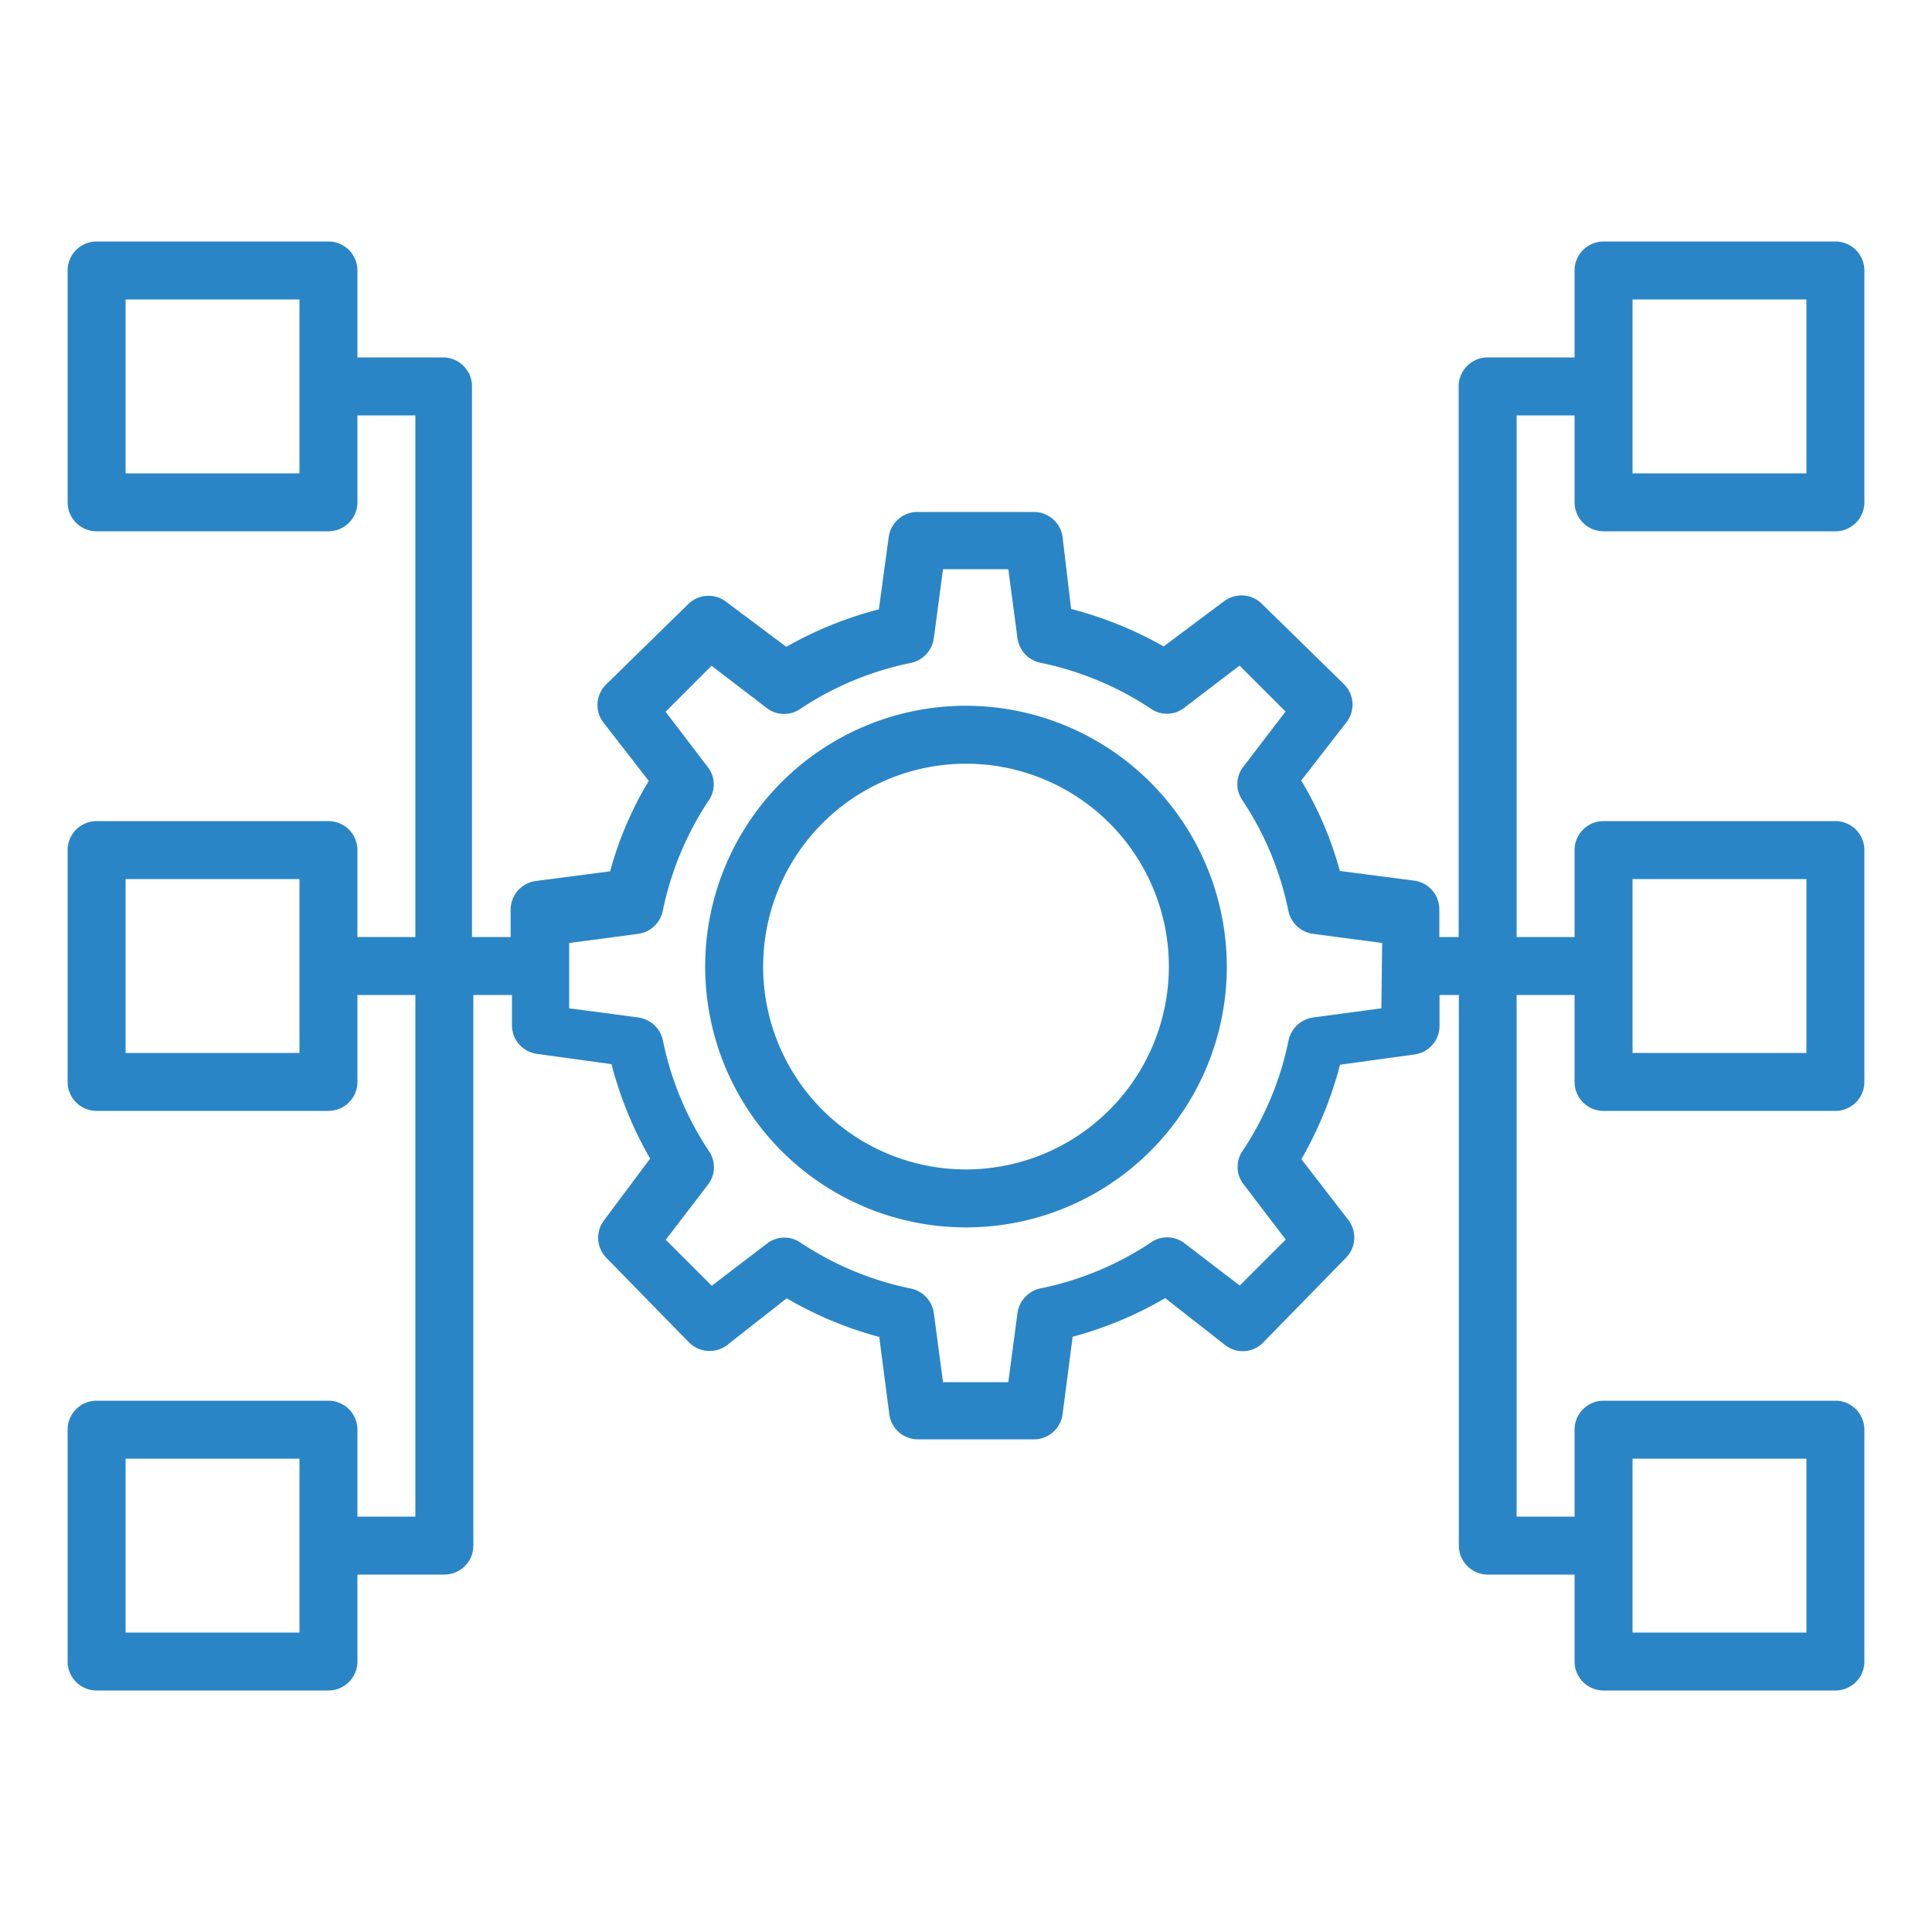
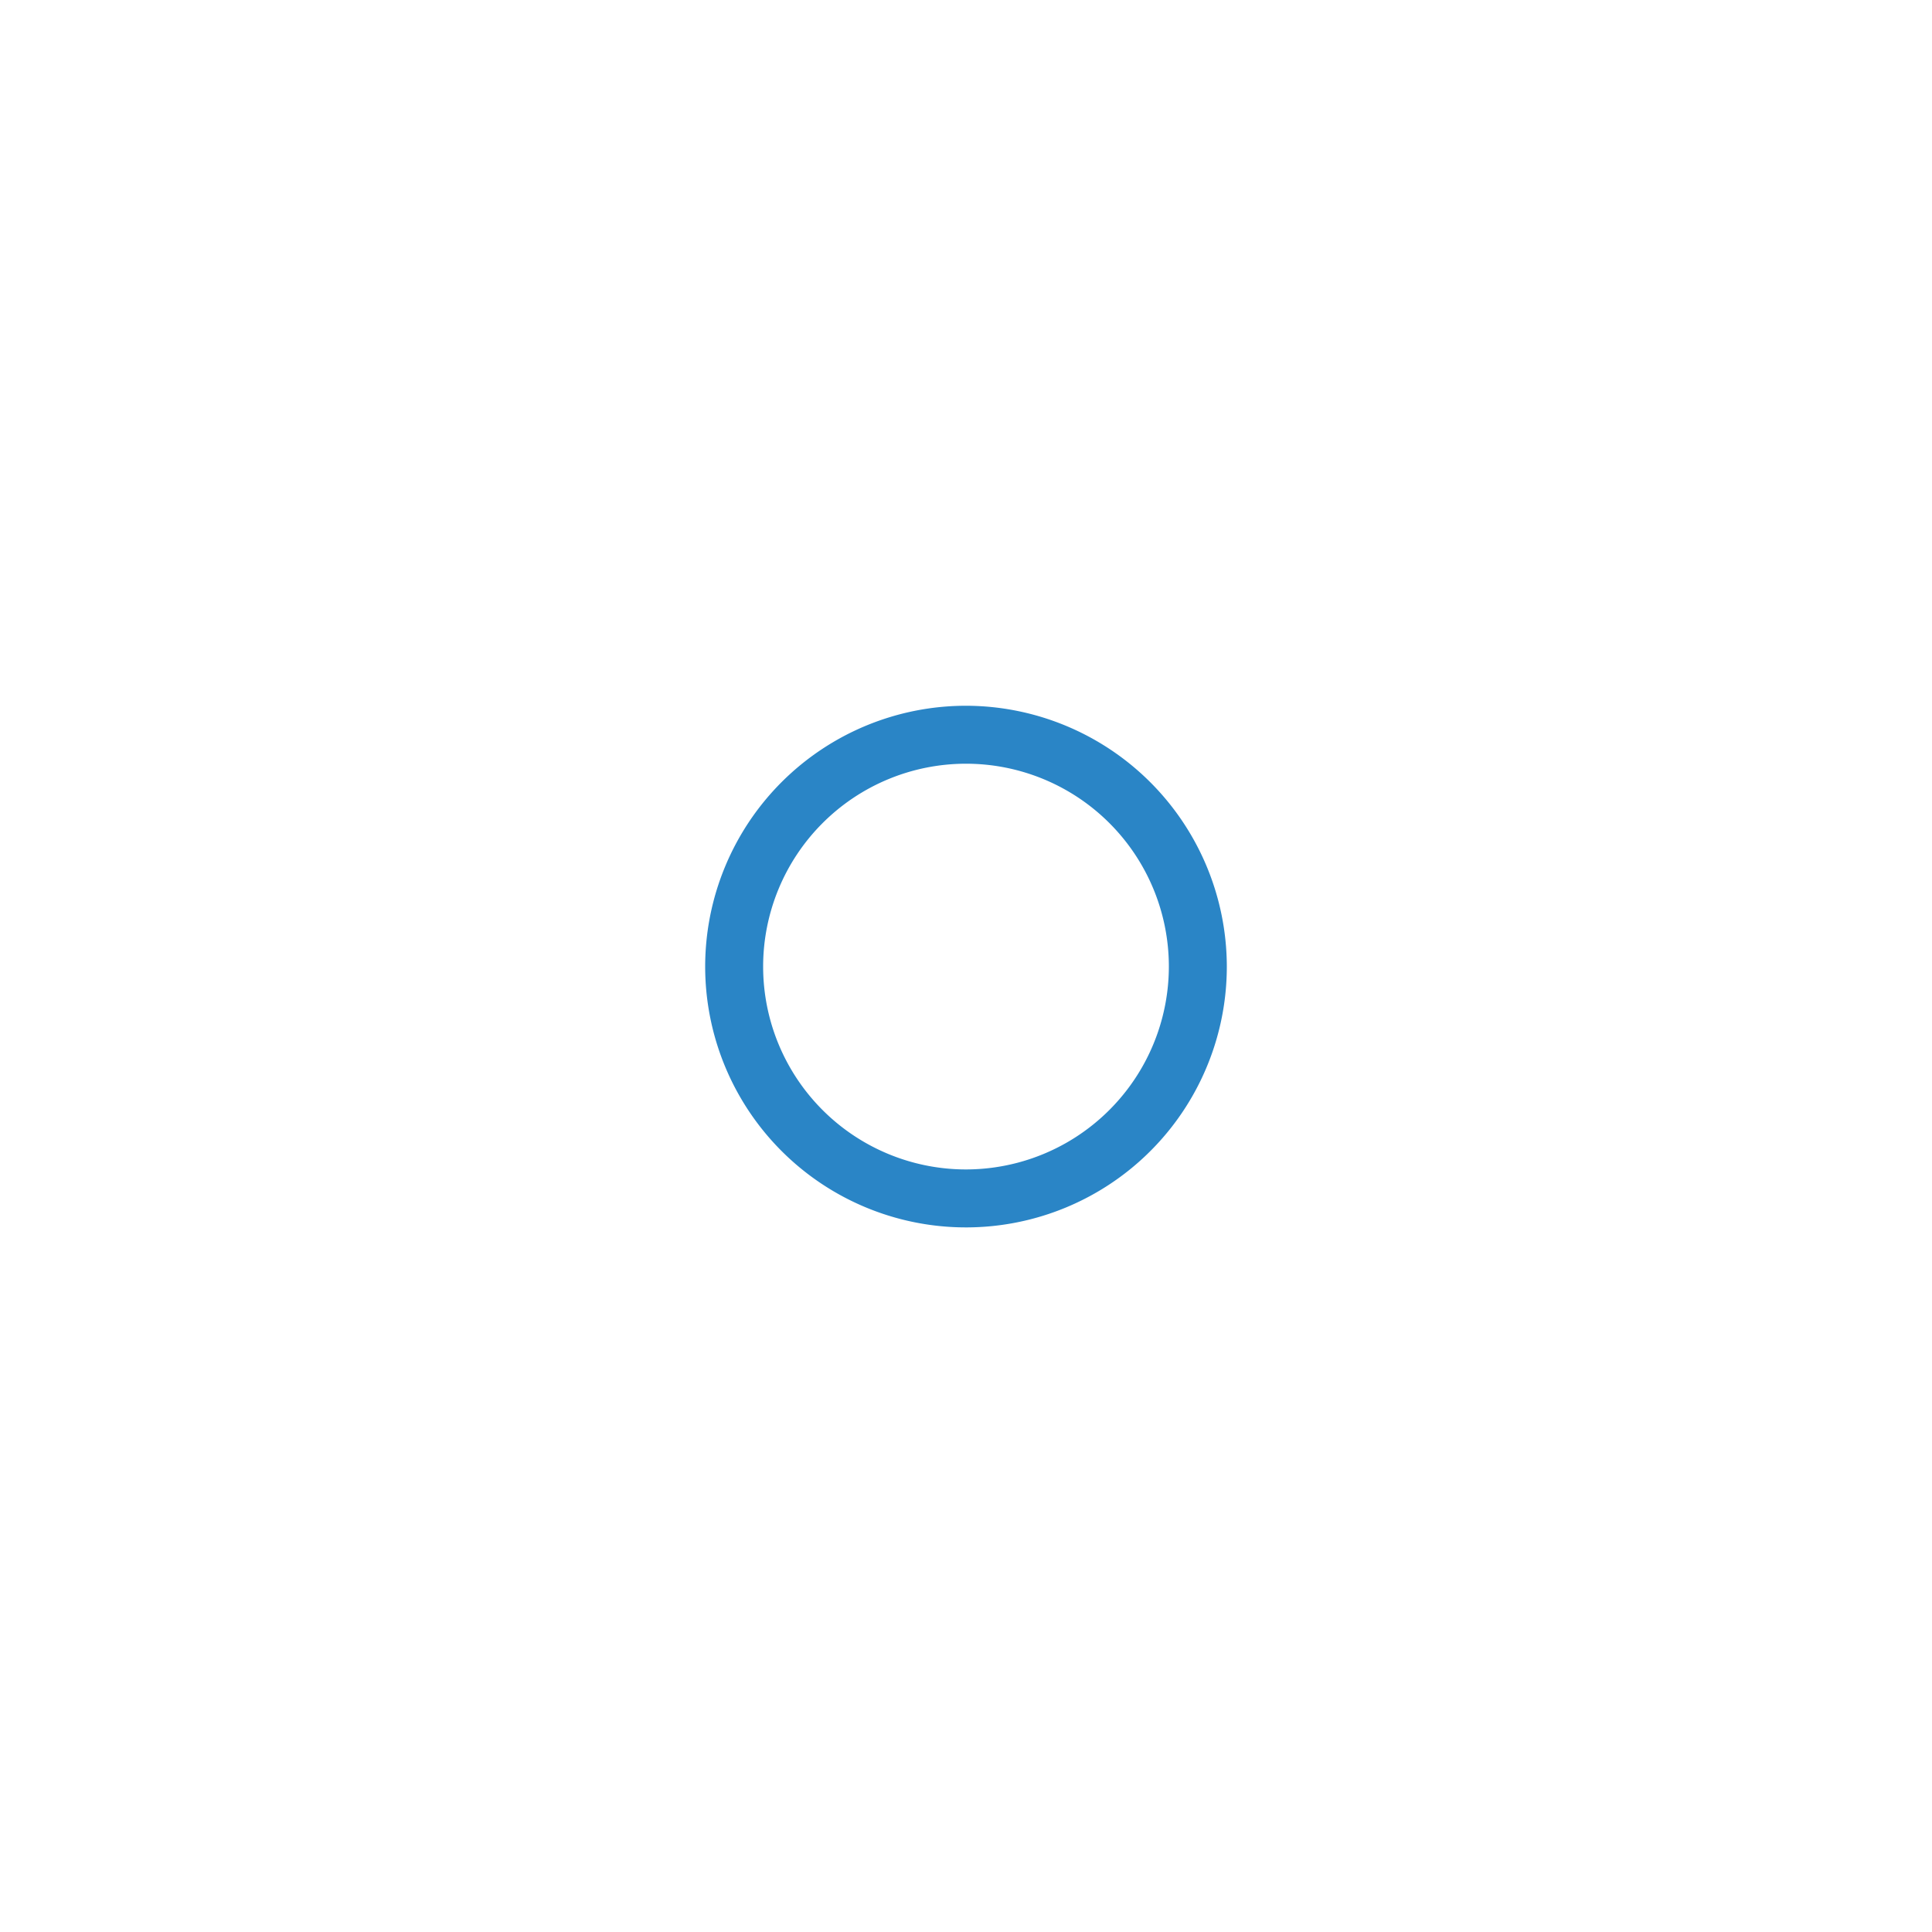
<svg xmlns="http://www.w3.org/2000/svg" id="Layer_1" data-name="Layer 1" viewBox="0 0 100 100">
  <defs>
    <style>.cls-1{fill:#2a85c6;}</style>
  </defs>
  <path class="cls-1" d="M50,36.53A13.5,13.5,0,1,0,63.5,50,13.52,13.52,0,0,0,50,36.53Zm0,24A10.5,10.5,0,1,1,60.5,50,10.51,10.51,0,0,1,50,60.53Z" />
-   <path class="cls-1" d="M83,27.5H95A1.5,1.5,0,0,0,96.5,26V14A1.5,1.5,0,0,0,95,12.5H83A1.5,1.5,0,0,0,81.5,14v4.5H77A1.5,1.5,0,0,0,75.5,20V48.5h-1V47.07a1.5,1.5,0,0,0-1.31-1.49l-3.84-.5a18.37,18.37,0,0,0-2-4.68l2.33-3a1.49,1.49,0,0,0-.13-2l-4.22-4.13a1.5,1.5,0,0,0-2-.13l-3.1,2.32a19.5,19.5,0,0,0-4.79-1.94L55,27.8a1.5,1.5,0,0,0-1.49-1.3h-6A1.5,1.5,0,0,0,46,27.8l-.51,3.74a19.5,19.5,0,0,0-4.79,1.94l-3.1-2.32a1.5,1.5,0,0,0-2,.13l-4.22,4.13a1.49,1.49,0,0,0-.13,2l2.33,3a18.37,18.37,0,0,0-2,4.68l-3.84.5a1.5,1.5,0,0,0-1.31,1.49V48.5h-2V20A1.5,1.5,0,0,0,23,18.5H18.5V14A1.5,1.5,0,0,0,17,12.5H5A1.5,1.5,0,0,0,3.5,14V26A1.5,1.5,0,0,0,5,27.5H17A1.5,1.5,0,0,0,18.5,26V21.5h3v27h-3V44A1.5,1.5,0,0,0,17,42.5H5A1.5,1.5,0,0,0,3.5,44V56A1.5,1.5,0,0,0,5,57.5H17A1.5,1.5,0,0,0,18.5,56V51.5h3v27h-3V74A1.5,1.5,0,0,0,17,72.5H5A1.5,1.5,0,0,0,3.5,74V86A1.5,1.5,0,0,0,5,87.5H17A1.5,1.5,0,0,0,18.5,86V81.5H23A1.5,1.5,0,0,0,24.5,80V51.5h2v1.57a1.49,1.49,0,0,0,1.3,1.48l3.85.53a19.79,19.79,0,0,0,2,4.89l-2.39,3.2a1.49,1.49,0,0,0,.13,1.94l4.26,4.36a1.5,1.5,0,0,0,2,.14l3.07-2.41a19.41,19.41,0,0,0,4.79,2l.52,4A1.49,1.49,0,0,0,47.5,74.5h6A1.49,1.49,0,0,0,55,73.19l.52-4a19.41,19.41,0,0,0,4.79-2l3.09,2.42a1.47,1.47,0,0,0,2-.14l4.27-4.37a1.49,1.49,0,0,0,.13-1.94L67.36,60a19.79,19.79,0,0,0,2-4.89l3.85-.53a1.49,1.49,0,0,0,1.3-1.48V51.5h1V80A1.5,1.5,0,0,0,77,81.5h4.5V86A1.5,1.5,0,0,0,83,87.5H95A1.5,1.5,0,0,0,96.5,86V74A1.5,1.5,0,0,0,95,72.5H83A1.5,1.5,0,0,0,81.5,74v4.5h-3v-27h3V56A1.5,1.5,0,0,0,83,57.5H95A1.5,1.5,0,0,0,96.5,56V44A1.5,1.5,0,0,0,95,42.5H83A1.5,1.5,0,0,0,81.5,44v4.5h-3v-27h3V26A1.5,1.5,0,0,0,83,27.5Zm1.5-12h9v9h-9Zm-69,9h-9v-9h9Zm0,30h-9v-9h9Zm0,30h-9v-9h9Zm56-32.31L68,52.66a1.52,1.52,0,0,0-1.3,1.17,16.12,16.12,0,0,1-2.37,5.72,1.46,1.46,0,0,0,0,1.7l2.22,2.91-2.38,2.38-2.9-2.22a1.47,1.47,0,0,0-1.71,0,16.12,16.12,0,0,1-5.72,2.37A1.52,1.52,0,0,0,52.66,68l-.47,3.54H48.81L48.34,68a1.51,1.51,0,0,0-1.17-1.3,16.2,16.2,0,0,1-5.72-2.37,1.46,1.46,0,0,0-1.7,0l-2.91,2.22-2.38-2.38,2.22-2.9a1.47,1.47,0,0,0,0-1.71,16.12,16.12,0,0,1-2.37-5.72A1.51,1.51,0,0,0,33,52.66l-3.54-.47V48.81L33,48.34a1.51,1.51,0,0,0,1.3-1.17,16.2,16.2,0,0,1,2.37-5.72,1.46,1.46,0,0,0,0-1.7l-2.22-2.91,2.38-2.38,2.9,2.22a1.47,1.47,0,0,0,1.71,0,16.12,16.12,0,0,1,5.72-2.37A1.52,1.52,0,0,0,48.34,33l.47-3.54h3.38L52.66,33a1.51,1.51,0,0,0,1.17,1.3,16.2,16.2,0,0,1,5.72,2.37,1.46,1.46,0,0,0,1.7,0l2.91-2.22,2.38,2.38-2.22,2.9a1.47,1.47,0,0,0,0,1.71,16.12,16.12,0,0,1,2.37,5.72A1.51,1.51,0,0,0,68,48.34l3.54.47Zm13,23.31h9v9h-9Zm0-30h9v9h-9Z" />
</svg>